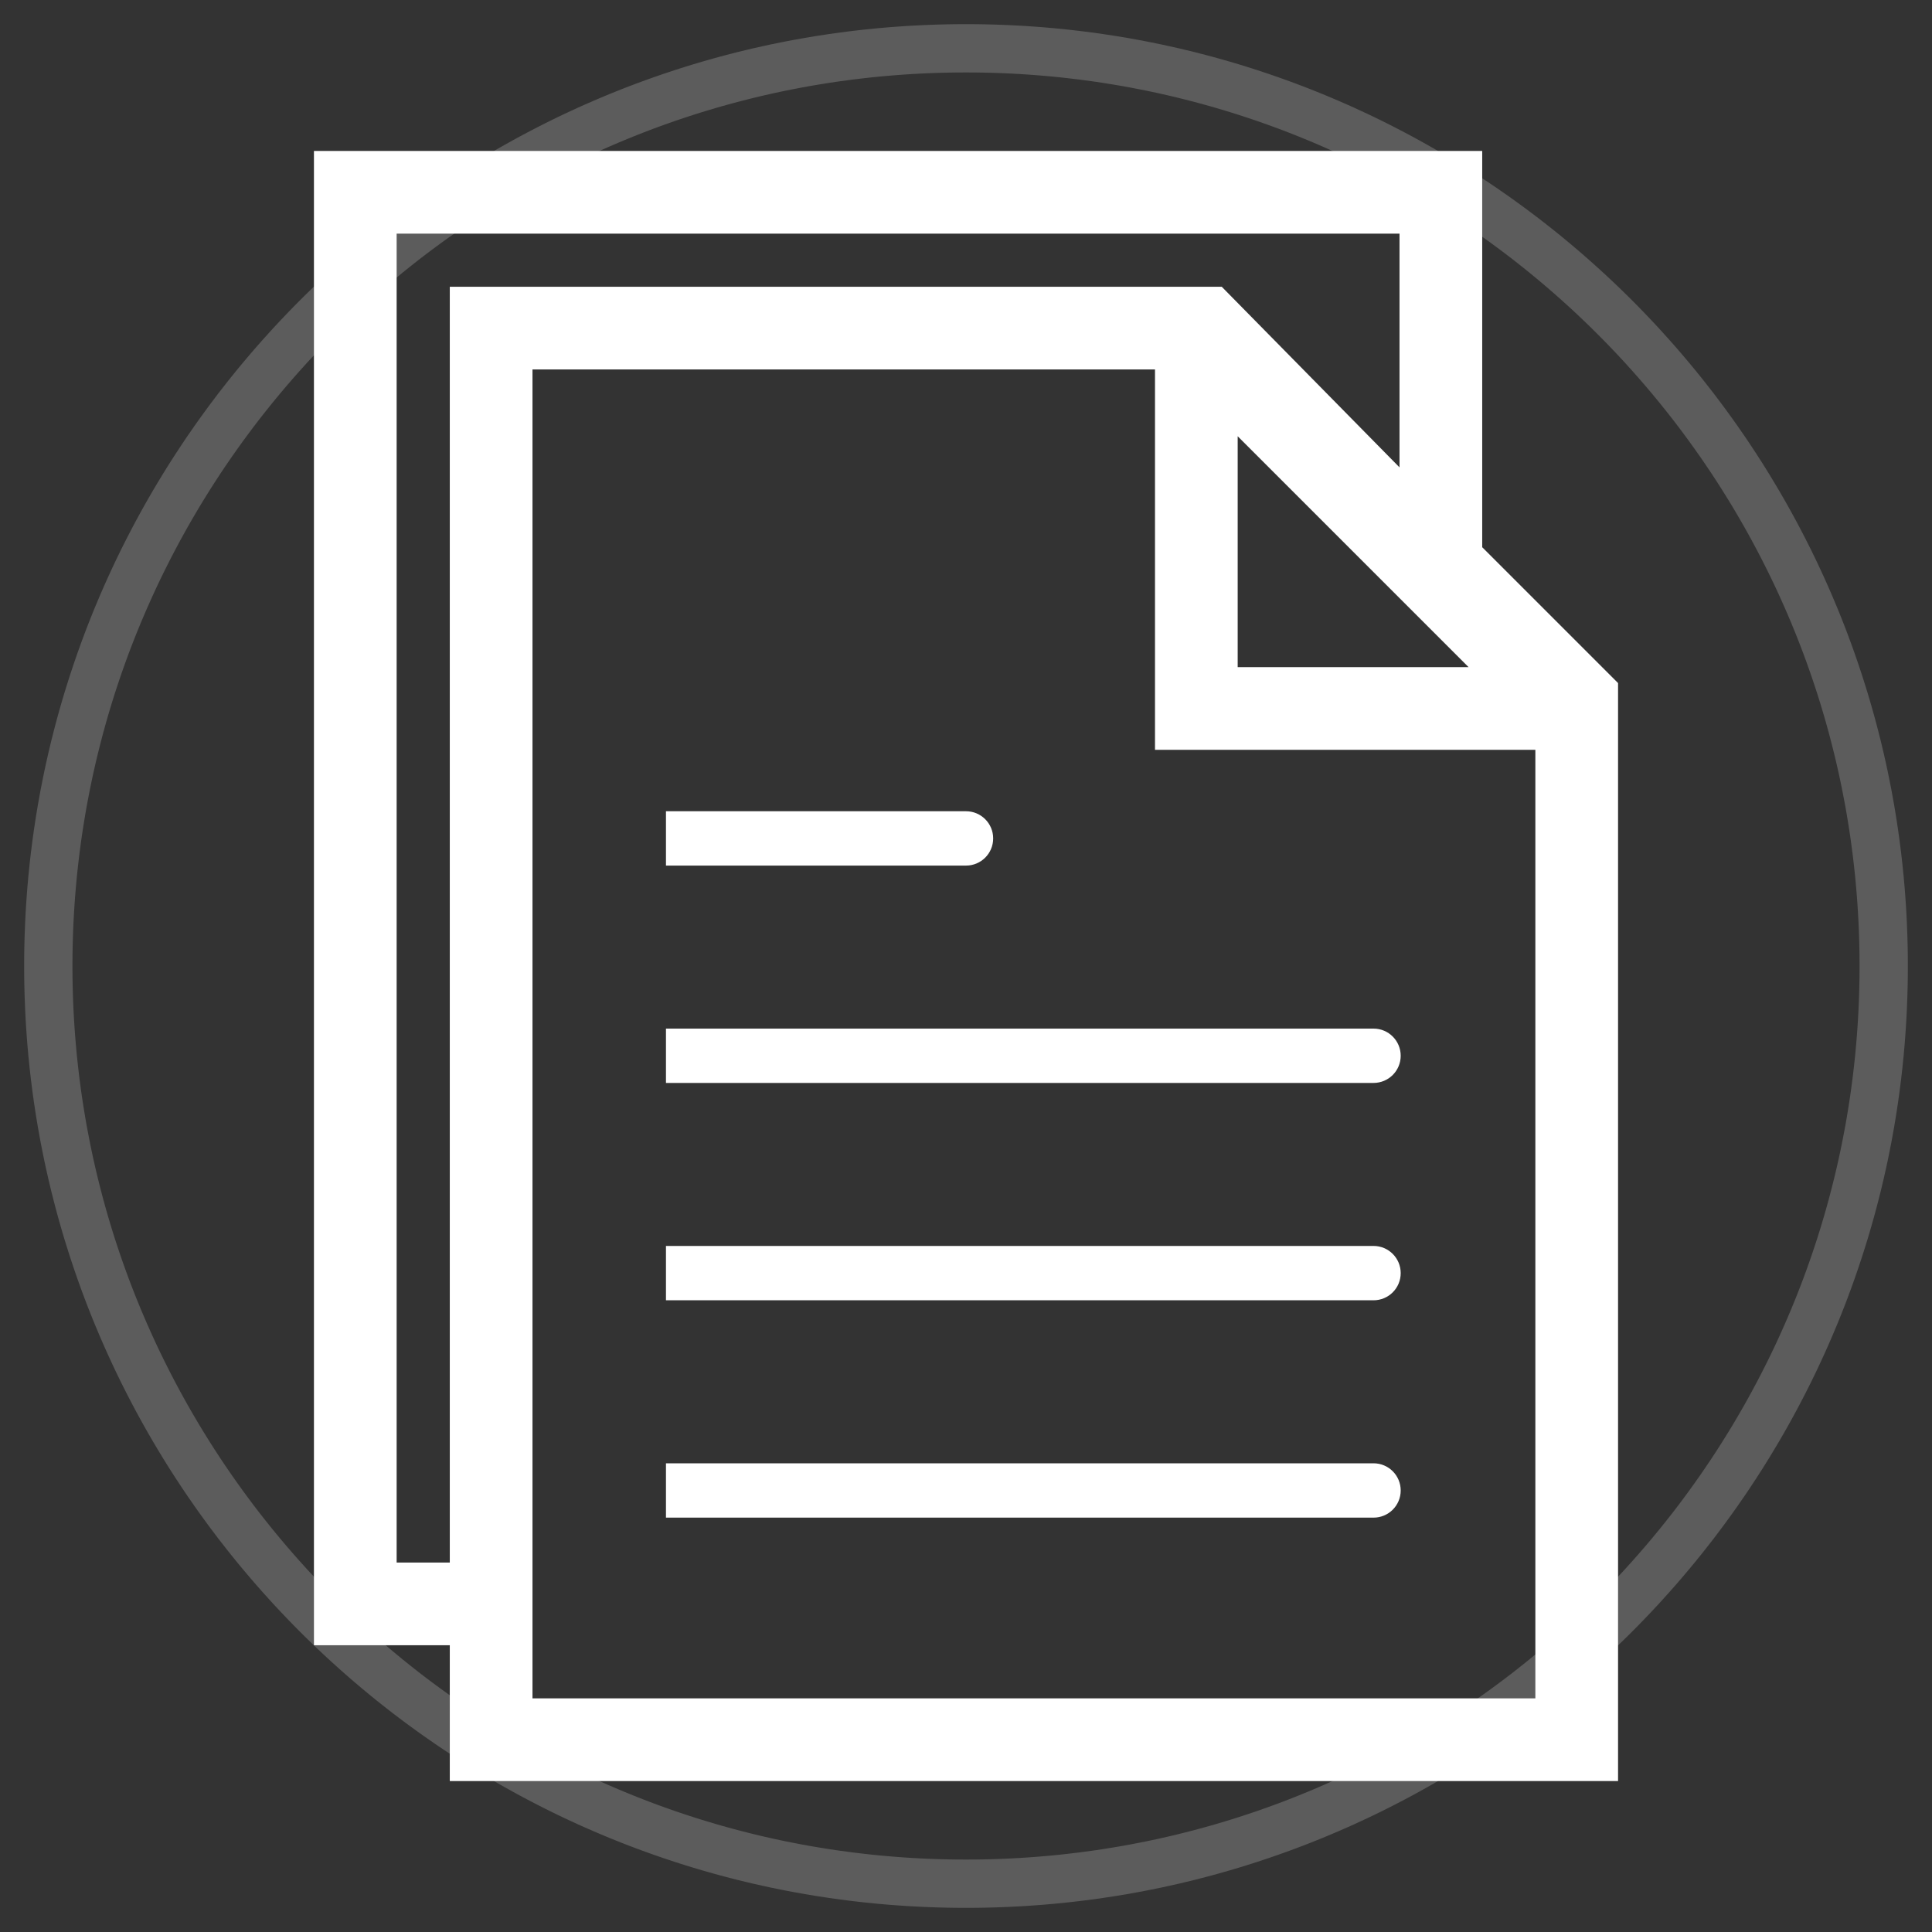
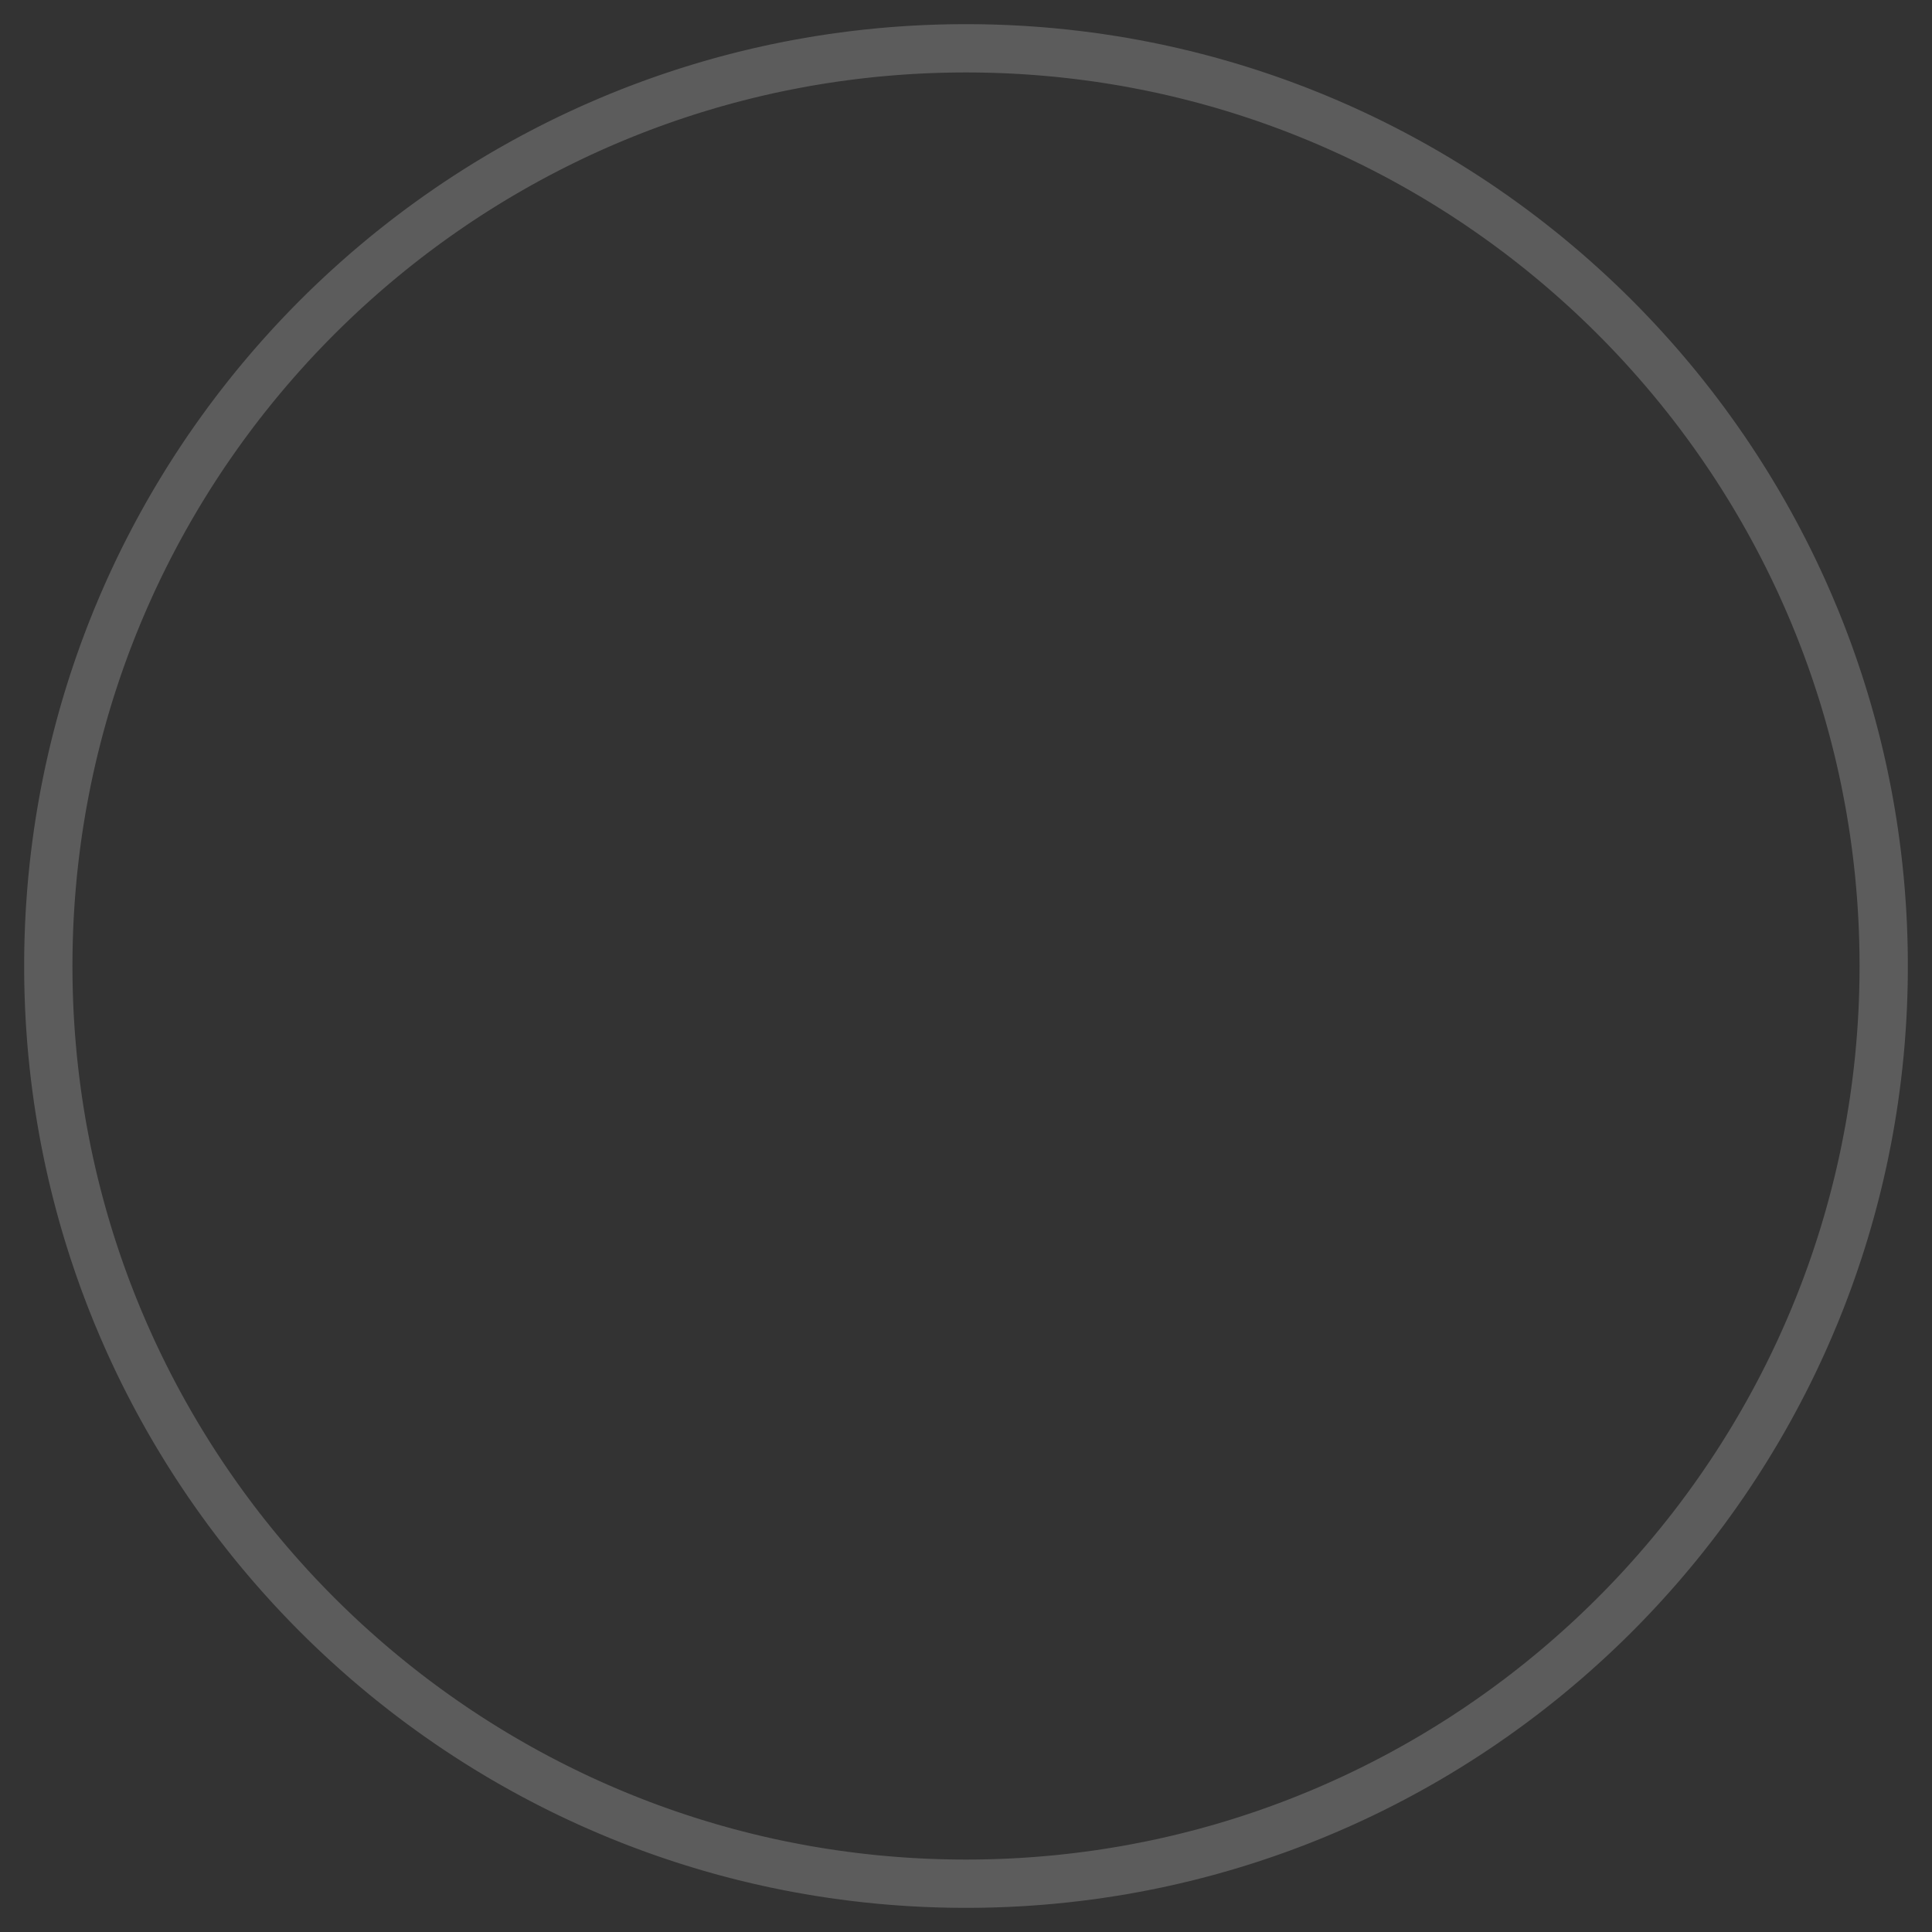
<svg xmlns="http://www.w3.org/2000/svg" width="100%" height="100%" viewBox="0 0 80 80" version="1.1" xml:space="preserve" style="fill-rule:evenodd;clip-rule:evenodd;stroke-linejoin:round;stroke-miterlimit:1.414;">
  <rect x="0" y="0" width="80" height="80" fill="#333333" stroke="none" />
  <rect id="_3" x="0" y="0" width="80" height="80" style="fill:none;" />
  <path d="M40.252,1.001l0.252,0.002l0.251,0.004l0.251,0.006l0.25,0.007l0.251,0.009l0.249,0.01l0.25,0.012l0.249,0.013l0.248,0.015l0.248,0.017l0.248,0.018l0.247,0.019l0.247,0.022l0.246,0.022l0.246,0.025l0.246,0.025l0.245,0.028l0.244,0.028l0.244,0.031l0.244,0.031l0.243,0.034l0.243,0.034l0.242,0.037l0.242,0.037l0.241,0.04l0.241,0.04l0.24,0.043l0.24,0.043l0.239,0.045l0.239,0.047l0.238,0.048l0.237,0.049l0.238,0.051l0.236,0.053l0.236,0.053l0.236,0.056l0.235,0.056l0.234,0.058l0.234,0.06l0.233,0.061l0.233,0.062l0.232,0.063l0.232,0.066l0.231,0.066l0.23,0.068l0.23,0.069l0.229,0.071l0.229,0.072l0.228,0.073l0.227,0.075l0.227,0.076l0.226,0.077l0.226,0.079l0.224,0.08l0.225,0.081l0.223,0.083l0.223,0.084l0.223,0.085l0.221,0.087l0.221,0.088l0.221,0.089l0.219,0.091l0.219,0.092l0.219,0.093l0.217,0.095l0.217,0.095l0.217,0.097l0.215,0.099l0.215,0.099l0.214,0.101l0.214,0.102l0.213,0.104l0.212,0.104l0.211,0.106l0.21,0.107l0.21,0.109l0.209,0.109l0.209,0.111l0.207,0.112l0.207,0.113l0.206,0.115l0.206,0.115l0.204,0.117l0.204,0.118l0.203,0.119l0.202,0.121l0.202,0.122l0.2,0.122l0.2,0.124l0.199,0.125l0.198,0.127l0.198,0.127l0.196,0.129l0.196,0.129l0.195,0.131l0.194,0.132l0.193,0.134l0.193,0.134l0.191,0.135l0.191,0.137l0.19,0.138l0.189,0.138l0.188,0.14l0.187,0.141l0.187,0.142l0.185,0.143l0.185,0.145l0.184,0.145l0.183,0.146l0.182,0.148l0.181,0.148l0.18,0.15l0.179,0.151l0.178,0.151l0.178,0.153l0.176,0.154l0.176,0.155l0.174,0.156l0.174,0.157l0.173,0.157l0.171,0.159l0.171,0.16l0.17,0.161l0.169,0.162l0.168,0.163l0.167,0.164l0.166,0.165l0.165,0.166l0.164,0.167l0.163,0.168l0.162,0.169l0.161,0.17l0.16,0.171l0.159,0.171l0.157,0.173l0.157,0.174l0.156,0.174l0.155,0.176l0.154,0.176l0.153,0.178l0.151,0.178l0.151,0.179l0.15,0.18l0.148,0.181l0.148,0.182l0.146,0.183l0.145,0.184l0.145,0.185l0.143,0.185l0.142,0.187l0.141,0.187l0.14,0.188l0.138,0.189l0.138,0.19l0.137,0.191l0.135,0.191l0.134,0.193l0.134,0.193l0.132,0.194l0.131,0.195l0.129,0.196l0.129,0.196l0.127,0.198l0.127,0.198l0.125,0.199l0.124,0.2l0.122,0.2l0.122,0.202l0.121,0.202l0.119,0.203l0.118,0.204l0.117,0.204l0.115,0.206l0.115,0.206l0.113,0.207l0.112,0.207l0.111,0.209l0.109,0.209l0.109,0.21l0.107,0.21l0.106,0.211l0.104,0.212l0.104,0.213l0.102,0.214l0.101,0.214l0.099,0.215l0.099,0.215l0.097,0.217l0.095,0.217l0.095,0.217l0.093,0.219l0.092,0.219l0.091,0.219l0.089,0.221l0.088,0.221l0.087,0.221l0.085,0.223l0.084,0.223l0.083,0.223l0.081,0.225l0.08,0.224l0.079,0.226l0.077,0.226l0.076,0.227l0.075,0.227l0.073,0.228l0.072,0.229l0.071,0.229l0.069,0.23l0.068,0.23l0.066,0.231l0.066,0.232l0.063,0.232l0.062,0.233l0.061,0.233l0.06,0.234l0.058,0.234l0.056,0.235l0.056,0.236l0.053,0.236l0.053,0.236l0.051,0.238l0.049,0.237l0.048,0.238l0.047,0.239l0.045,0.239l0.043,0.24l0.043,0.24l0.04,0.241l0.04,0.241l0.037,0.242l0.037,0.242l0.034,0.243l0.034,0.243l0.031,0.244l0.031,0.244l0.028,0.244l0.028,0.245l0.025,0.246l0.025,0.246l0.022,0.246l0.022,0.247l0.019,0.247l0.018,0.248l0.017,0.248l0.015,0.248l0.013,0.249l0.012,0.25l0.01,0.249l0.009,0.251l0.007,0.25l0.006,0.251l0.004,0.251l0.002,0.252l0.001,0.252l-0.001,0.252l-0.002,0.252l-0.004,0.251l-0.006,0.251l-0.007,0.25l-0.009,0.251l-0.01,0.249l-0.012,0.25l-0.013,0.249l-0.015,0.248l-0.017,0.248l-0.018,0.248l-0.019,0.247l-0.022,0.247l-0.022,0.246l-0.025,0.246l-0.025,0.246l-0.028,0.245l-0.028,0.244l-0.031,0.244l-0.031,0.244l-0.034,0.243l-0.034,0.243l-0.037,0.242l-0.037,0.242l-0.04,0.241l-0.04,0.241l-0.043,0.24l-0.043,0.24l-0.045,0.239l-0.047,0.239l-0.048,0.238l-0.049,0.237l-0.051,0.238l-0.053,0.236l-0.053,0.236l-0.056,0.236l-0.056,0.235l-0.058,0.234l-0.06,0.234l-0.061,0.233l-0.062,0.233l-0.063,0.232l-0.066,0.232l-0.066,0.231l-0.068,0.23l-0.069,0.23l-0.071,0.229l-0.072,0.229l-0.073,0.228l-0.075,0.227l-0.076,0.227l-0.077,0.226l-0.079,0.226l-0.08,0.224l-0.081,0.225l-0.083,0.223l-0.084,0.223l-0.085,0.223l-0.087,0.221l-0.088,0.221l-0.089,0.221l-0.091,0.219l-0.092,0.219l-0.093,0.219l-0.095,0.217l-0.095,0.217l-0.097,0.217l-0.099,0.215l-0.099,0.215l-0.101,0.214l-0.102,0.214l-0.104,0.213l-0.104,0.212l-0.106,0.211l-0.107,0.21l-0.109,0.21l-0.109,0.209l-0.111,0.209l-0.112,0.207l-0.113,0.207l-0.115,0.206l-0.115,0.206l-0.117,0.204l-0.118,0.204l-0.119,0.203l-0.121,0.202l-0.122,0.202l-0.122,0.2l-0.124,0.2l-0.125,0.199l-0.127,0.198l-0.127,0.198l-0.129,0.196l-0.129,0.196l-0.131,0.195l-0.132,0.194l-0.134,0.193l-0.134,0.193l-0.135,0.191l-0.137,0.191l-0.138,0.19l-0.138,0.189l-0.14,0.188l-0.141,0.187l-0.142,0.187l-0.143,0.185l-0.145,0.185l-0.145,0.184l-0.146,0.183l-0.148,0.182l-0.148,0.181l-0.15,0.18l-0.151,0.179l-0.151,0.178l-0.153,0.178l-0.154,0.176l-0.155,0.176l-0.156,0.174l-0.157,0.174l-0.157,0.173l-0.159,0.171l-0.16,0.171l-0.161,0.17l-0.162,0.169l-0.163,0.168l-0.164,0.167l-0.165,0.166l-0.166,0.165l-0.167,0.164l-0.168,0.163l-0.169,0.162l-0.17,0.161l-0.171,0.16l-0.171,0.159l-0.173,0.157l-0.174,0.157l-0.174,0.156l-0.176,0.155l-0.176,0.154l-0.178,0.153l-0.178,0.151l-0.179,0.151l-0.18,0.15l-0.181,0.148l-0.182,0.148l-0.183,0.146l-0.184,0.145l-0.185,0.145l-0.185,0.143l-0.187,0.142l-0.187,0.141l-0.188,0.14l-0.189,0.138l-0.19,0.138l-0.191,0.137l-0.191,0.135l-0.193,0.134l-0.193,0.134l-0.194,0.132l-0.195,0.131l-0.196,0.129l-0.196,0.129l-0.198,0.127l-0.198,0.127l-0.199,0.125l-0.2,0.124l-0.2,0.122l-0.202,0.122l-0.202,0.121l-0.203,0.119l-0.204,0.118l-0.204,0.117l-0.206,0.115l-0.206,0.115l-0.207,0.113l-0.207,0.112l-0.209,0.111l-0.209,0.109l-0.21,0.109l-0.21,0.107l-0.211,0.106l-0.212,0.104l-0.213,0.104l-0.214,0.102l-0.214,0.101l-0.215,0.099l-0.215,0.099l-0.217,0.097l-0.217,0.095l-0.217,0.095l-0.219,0.093l-0.219,0.092l-0.219,0.091l-0.221,0.089l-0.221,0.088l-0.221,0.087l-0.223,0.085l-0.223,0.084l-0.223,0.083l-0.225,0.081l-0.224,0.08l-0.226,0.079l-0.226,0.077l-0.227,0.076l-0.227,0.075l-0.228,0.073l-0.229,0.072l-0.229,0.071l-0.23,0.069l-0.23,0.068l-0.231,0.066l-0.232,0.066l-0.232,0.063l-0.233,0.062l-0.233,0.061l-0.234,0.06l-0.234,0.058l-0.235,0.056l-0.236,0.056l-0.236,0.053l-0.236,0.053l-0.238,0.051l-0.237,0.049l-0.238,0.048l-0.239,0.047l-0.239,0.045l-0.24,0.043l-0.24,0.043l-0.241,0.04l-0.241,0.04l-0.242,0.037l-0.242,0.037l-0.243,0.034l-0.243,0.034l-0.244,0.031l-0.244,0.031l-0.244,0.028l-0.245,0.028l-0.246,0.025l-0.246,0.025l-0.246,0.022l-0.247,0.022l-0.247,0.019l-0.248,0.018l-0.248,0.017l-0.248,0.015l-0.249,0.013l-0.25,0.012l-0.249,0.01l-0.251,0.009l-0.25,0.007l-0.251,0.006l-0.251,0.004l-0.252,0.002l-0.252,0.001l-0.252,-0.001l-0.252,-0.002l-0.251,-0.004l-0.251,-0.006l-0.25,-0.007l-0.251,-0.009l-0.249,-0.01l-0.25,-0.012l-0.249,-0.013l-0.248,-0.015l-0.248,-0.017l-0.248,-0.018l-0.247,-0.019l-0.247,-0.022l-0.246,-0.022l-0.246,-0.025l-0.246,-0.025l-0.245,-0.028l-0.244,-0.028l-0.244,-0.031l-0.244,-0.031l-0.243,-0.034l-0.243,-0.034l-0.242,-0.037l-0.242,-0.037l-0.241,-0.04l-0.241,-0.04l-0.24,-0.043l-0.24,-0.043l-0.239,-0.045l-0.239,-0.047l-0.238,-0.048l-0.237,-0.049l-0.238,-0.051l-0.236,-0.053l-0.236,-0.053l-0.236,-0.056l-0.235,-0.056l-0.234,-0.058l-0.234,-0.06l-0.233,-0.061l-0.233,-0.062l-0.232,-0.063l-0.232,-0.066l-0.231,-0.066l-0.23,-0.068l-0.23,-0.069l-0.229,-0.071l-0.229,-0.072l-0.228,-0.073l-0.227,-0.075l-0.227,-0.076l-0.226,-0.077l-0.226,-0.079l-0.224,-0.08l-0.225,-0.081l-0.223,-0.083l-0.223,-0.084l-0.223,-0.085l-0.221,-0.087l-0.221,-0.088l-0.221,-0.089l-0.219,-0.091l-0.219,-0.092l-0.219,-0.093l-0.217,-0.095l-0.217,-0.095l-0.217,-0.097l-0.215,-0.099l-0.215,-0.099l-0.214,-0.101l-0.214,-0.102l-0.213,-0.104l-0.212,-0.104l-0.211,-0.106l-0.21,-0.107l-0.21,-0.109l-0.209,-0.109l-0.209,-0.111l-0.207,-0.112l-0.207,-0.113l-0.206,-0.115l-0.206,-0.115l-0.204,-0.117l-0.204,-0.118l-0.203,-0.119l-0.202,-0.121l-0.202,-0.122l-0.2,-0.122l-0.2,-0.124l-0.199,-0.125l-0.198,-0.127l-0.198,-0.127l-0.196,-0.129l-0.196,-0.129l-0.195,-0.131l-0.194,-0.132l-0.193,-0.134l-0.193,-0.134l-0.191,-0.135l-0.191,-0.137l-0.19,-0.138l-0.189,-0.138l-0.188,-0.14l-0.187,-0.141l-0.187,-0.142l-0.185,-0.143l-0.185,-0.145l-0.184,-0.145l-0.183,-0.146l-0.182,-0.148l-0.181,-0.148l-0.18,-0.15l-0.179,-0.151l-0.178,-0.151l-0.178,-0.153l-0.176,-0.154l-0.176,-0.155l-0.174,-0.156l-0.174,-0.157l-0.173,-0.157l-0.171,-0.159l-0.171,-0.16l-0.17,-0.161l-0.169,-0.162l-0.168,-0.163l-0.167,-0.164l-0.166,-0.165l-0.165,-0.166l-0.164,-0.167l-0.163,-0.168l-0.162,-0.169l-0.161,-0.17l-0.16,-0.171l-0.159,-0.171l-0.157,-0.173l-0.157,-0.174l-0.156,-0.174l-0.155,-0.176l-0.154,-0.176l-0.153,-0.178l-0.151,-0.178l-0.151,-0.179l-0.15,-0.18l-0.148,-0.181l-0.148,-0.182l-0.146,-0.183l-0.145,-0.184l-0.145,-0.185l-0.143,-0.185l-0.142,-0.187l-0.141,-0.187l-0.14,-0.188l-0.138,-0.189l-0.138,-0.19l-0.137,-0.191l-0.135,-0.191l-0.134,-0.193l-0.134,-0.193l-0.132,-0.194l-0.131,-0.195l-0.129,-0.196l-0.129,-0.196l-0.127,-0.198l-0.127,-0.198l-0.125,-0.199l-0.124,-0.2l-0.122,-0.2l-0.122,-0.202l-0.121,-0.202l-0.119,-0.203l-0.118,-0.204l-0.117,-0.204l-0.115,-0.206l-0.115,-0.206l-0.113,-0.207l-0.112,-0.207l-0.111,-0.209l-0.109,-0.209l-0.109,-0.21l-0.107,-0.21l-0.106,-0.211l-0.104,-0.212l-0.104,-0.213l-0.102,-0.214l-0.101,-0.214l-0.099,-0.215l-0.099,-0.215l-0.097,-0.217l-0.095,-0.217l-0.095,-0.217l-0.093,-0.219l-0.092,-0.219l-0.091,-0.219l-0.089,-0.221l-0.088,-0.221l-0.087,-0.221l-0.085,-0.223l-0.084,-0.223l-0.083,-0.223l-0.081,-0.225l-0.08,-0.224l-0.079,-0.226l-0.077,-0.226l-0.076,-0.227l-0.075,-0.227l-0.073,-0.228l-0.072,-0.229l-0.071,-0.229l-0.069,-0.23l-0.068,-0.23l-0.066,-0.231l-0.066,-0.232l-0.063,-0.232l-0.062,-0.233l-0.061,-0.233l-0.06,-0.234l-0.058,-0.234l-0.056,-0.235l-0.056,-0.236l-0.053,-0.236l-0.053,-0.236l-0.051,-0.238l-0.049,-0.237l-0.048,-0.238l-0.047,-0.239l-0.045,-0.239l-0.043,-0.24l-0.043,-0.24l-0.04,-0.241l-0.04,-0.241l-0.037,-0.242l-0.037,-0.242l-0.034,-0.243l-0.034,-0.243l-0.031,-0.244l-0.031,-0.244l-0.028,-0.244l-0.028,-0.245l-0.025,-0.246l-0.025,-0.246l-0.022,-0.246l-0.022,-0.247l-0.019,-0.247l-0.018,-0.248l-0.017,-0.248l-0.015,-0.248l-0.013,-0.249l-0.012,-0.25l-0.01,-0.249l-0.009,-0.251l-0.007,-0.25l-0.006,-0.251l-0.004,-0.251l-0.002,-0.252l-0.001,-0.252l0.001,-0.252l0.002,-0.252l0.004,-0.251l0.006,-0.251l0.007,-0.25l0.009,-0.251l0.01,-0.249l0.012,-0.25l0.013,-0.249l0.015,-0.248l0.017,-0.248l0.018,-0.248l0.019,-0.247l0.022,-0.247l0.022,-0.246l0.025,-0.246l0.025,-0.246l0.028,-0.245l0.028,-0.244l0.031,-0.244l0.031,-0.244l0.034,-0.243l0.034,-0.243l0.037,-0.242l0.037,-0.242l0.04,-0.241l0.04,-0.241l0.043,-0.24l0.043,-0.24l0.045,-0.239l0.047,-0.239l0.048,-0.238l0.049,-0.237l0.051,-0.238l0.053,-0.236l0.053,-0.236l0.056,-0.236l0.056,-0.235l0.058,-0.234l0.06,-0.234l0.061,-0.233l0.062,-0.233l0.063,-0.232l0.066,-0.232l0.066,-0.231l0.068,-0.23l0.069,-0.23l0.071,-0.229l0.072,-0.229l0.073,-0.228l0.075,-0.227l0.076,-0.227l0.077,-0.226l0.079,-0.226l0.08,-0.224l0.081,-0.225l0.083,-0.223l0.084,-0.223l0.085,-0.223l0.087,-0.221l0.088,-0.221l0.089,-0.221l0.091,-0.219l0.092,-0.219l0.093,-0.219l0.095,-0.217l0.095,-0.217l0.097,-0.217l0.099,-0.215l0.099,-0.215l0.101,-0.214l0.102,-0.214l0.104,-0.213l0.104,-0.212l0.106,-0.211l0.107,-0.21l0.109,-0.21l0.109,-0.209l0.111,-0.209l0.112,-0.207l0.113,-0.207l0.115,-0.206l0.115,-0.206l0.117,-0.204l0.118,-0.204l0.119,-0.203l0.121,-0.202l0.122,-0.202l0.122,-0.2l0.124,-0.2l0.125,-0.199l0.127,-0.198l0.127,-0.198l0.129,-0.196l0.129,-0.196l0.131,-0.195l0.132,-0.194l0.134,-0.193l0.134,-0.193l0.135,-0.191l0.137,-0.191l0.138,-0.19l0.138,-0.189l0.14,-0.188l0.141,-0.187l0.142,-0.187l0.143,-0.185l0.145,-0.185l0.145,-0.184l0.146,-0.183l0.148,-0.182l0.148,-0.181l0.15,-0.18l0.151,-0.179l0.151,-0.178l0.153,-0.178l0.154,-0.176l0.155,-0.176l0.156,-0.174l0.157,-0.174l0.157,-0.173l0.159,-0.171l0.16,-0.171l0.161,-0.17l0.162,-0.169l0.163,-0.168l0.164,-0.167l0.165,-0.166l0.166,-0.165l0.167,-0.164l0.168,-0.163l0.169,-0.162l0.17,-0.161l0.171,-0.16l0.171,-0.159l0.173,-0.157l0.174,-0.157l0.174,-0.156l0.176,-0.155l0.176,-0.154l0.178,-0.153l0.178,-0.151l0.179,-0.151l0.18,-0.15l0.181,-0.148l0.182,-0.148l0.183,-0.146l0.184,-0.145l0.185,-0.145l0.185,-0.143l0.187,-0.142l0.187,-0.141l0.188,-0.14l0.189,-0.138l0.19,-0.138l0.191,-0.137l0.191,-0.135l0.193,-0.134l0.193,-0.134l0.194,-0.132l0.195,-0.131l0.196,-0.129l0.196,-0.129l0.198,-0.127l0.198,-0.127l0.199,-0.125l0.2,-0.124l0.2,-0.122l0.202,-0.122l0.202,-0.121l0.203,-0.119l0.204,-0.118l0.204,-0.117l0.206,-0.115l0.206,-0.115l0.207,-0.113l0.207,-0.112l0.209,-0.111l0.209,-0.109l0.21,-0.109l0.21,-0.107l0.211,-0.106l0.212,-0.104l0.213,-0.104l0.214,-0.102l0.214,-0.101l0.215,-0.099l0.215,-0.099l0.217,-0.097l0.217,-0.095l0.217,-0.095l0.219,-0.093l0.219,-0.092l0.219,-0.091l0.221,-0.089l0.221,-0.088l0.221,-0.087l0.223,-0.085l0.223,-0.084l0.223,-0.083l0.225,-0.081l0.224,-0.08l0.226,-0.079l0.226,-0.077l0.227,-0.076l0.227,-0.075l0.228,-0.073l0.229,-0.072l0.229,-0.071l0.23,-0.069l0.23,-0.068l0.231,-0.066l0.232,-0.066l0.232,-0.063l0.233,-0.062l0.233,-0.061l0.234,-0.06l0.234,-0.058l0.235,-0.056l0.236,-0.056l0.236,-0.053l0.236,-0.053l0.238,-0.051l0.237,-0.049l0.238,-0.048l0.239,-0.047l0.239,-0.045l0.24,-0.043l0.24,-0.043l0.241,-0.04l0.241,-0.04l0.242,-0.037l0.242,-0.037l0.243,-0.034l0.243,-0.034l0.244,-0.031l0.244,-0.031l0.244,-0.028l0.245,-0.028l0.246,-0.025l0.246,-0.025l0.246,-0.022l0.247,-0.022l0.247,-0.019l0.248,-0.018l0.248,-0.017l0.248,-0.015l0.249,-0.013l0.25,-0.012l0.249,-0.01l0.251,-0.009l0.25,-0.007l0.251,-0.006l0.251,-0.004l0.252,-0.002l0.252,-0.001l0.252,0.001Zm-0.491,2l-0.239,0.002l-0.239,0.004l-0.238,0.005l-0.238,0.007l-0.238,0.008l-0.237,0.01l-0.236,0.011l-0.237,0.013l-0.235,0.014l-0.236,0.016l-0.235,0.017l-0.235,0.019l-0.234,0.02l-0.233,0.021l-0.234,0.023l-0.233,0.025l-0.232,0.026l-0.232,0.027l-0.232,0.029l-0.231,0.03l-0.231,0.031l-0.23,0.033l-0.23,0.035l-0.229,0.036l-0.229,0.037l-0.228,0.038l-0.228,0.04l-0.227,0.042l-0.227,0.043l-0.226,0.044l-0.226,0.045l-0.226,0.047l-0.225,0.048l-0.224,0.05l-0.224,0.051l-0.223,0.052l-0.223,0.054l-0.222,0.055l-0.222,0.057l-0.221,0.057l-0.221,0.059l-0.22,0.061l-0.22,0.061l-0.219,0.063l-0.218,0.065l-0.218,0.065l-0.218,0.067l-0.216,0.068l-0.217,0.07l-0.215,0.071l-0.215,0.072l-0.215,0.073l-0.214,0.075l-0.213,0.076l-0.213,0.077l-0.212,0.078l-0.211,0.08l-0.211,0.081l-0.21,0.082l-0.21,0.084l-0.209,0.085l-0.208,0.085l-0.208,0.088l-0.207,0.088l-0.206,0.09l-0.206,0.091l-0.205,0.092l-0.205,0.093l-0.204,0.094l-0.203,0.096l-0.202,0.097l-0.202,0.098l-0.201,0.099l-0.201,0.101l-0.199,0.101l-0.199,0.103l-0.199,0.104l-0.197,0.105l-0.197,0.106l-0.196,0.108l-0.196,0.108l-0.195,0.11l-0.194,0.111l-0.193,0.112l-0.193,0.113l-0.192,0.114l-0.191,0.116l-0.19,0.116l-0.19,0.118l-0.188,0.118l-0.188,0.12l-0.188,0.121l-0.186,0.122l-0.186,0.123l-0.185,0.124l-0.184,0.126l-0.184,0.126l-0.182,0.128l-0.182,0.128l-0.181,0.13l-0.18,0.13l-0.18,0.132l-0.178,0.133l-0.178,0.133l-0.177,0.135l-0.176,0.136l-0.175,0.137l-0.174,0.138l-0.174,0.139l-0.173,0.14l-0.171,0.141l-0.171,0.142l-0.171,0.143l-0.169,0.144l-0.168,0.145l-0.168,0.146l-0.166,0.147l-0.166,0.148l-0.165,0.149l-0.164,0.149l-0.163,0.151l-0.162,0.152l-0.161,0.153l-0.16,0.154l-0.16,0.154l-0.158,0.156l-0.158,0.156l-0.156,0.158l-0.156,0.158l-0.154,0.16l-0.154,0.16l-0.153,0.161l-0.152,0.162l-0.151,0.163l-0.149,0.164l-0.149,0.165l-0.148,0.166l-0.147,0.166l-0.146,0.168l-0.145,0.168l-0.144,0.169l-0.143,0.171l-0.142,0.171l-0.141,0.171l-0.14,0.173l-0.139,0.174l-0.138,0.174l-0.137,0.175l-0.136,0.176l-0.135,0.177l-0.133,0.178l-0.133,0.178l-0.132,0.18l-0.13,0.18l-0.13,0.181l-0.128,0.182l-0.128,0.182l-0.126,0.184l-0.126,0.184l-0.124,0.185l-0.123,0.186l-0.122,0.186l-0.121,0.188l-0.12,0.188l-0.118,0.188l-0.118,0.19l-0.116,0.19l-0.116,0.191l-0.114,0.192l-0.113,0.193l-0.112,0.193l-0.111,0.194l-0.11,0.195l-0.108,0.196l-0.108,0.196l-0.106,0.197l-0.105,0.197l-0.104,0.199l-0.103,0.199l-0.101,0.199l-0.101,0.201l-0.099,0.201l-0.098,0.202l-0.097,0.202l-0.096,0.203l-0.094,0.204l-0.093,0.205l-0.092,0.205l-0.091,0.206l-0.09,0.206l-0.088,0.207l-0.088,0.208l-0.085,0.208l-0.085,0.209l-0.084,0.21l-0.082,0.21l-0.081,0.211l-0.08,0.211l-0.078,0.212l-0.077,0.213l-0.076,0.213l-0.075,0.214l-0.073,0.215l-0.072,0.215l-0.071,0.215l-0.07,0.217l-0.068,0.216l-0.067,0.218l-0.065,0.218l-0.065,0.218l-0.063,0.219l-0.061,0.22l-0.061,0.22l-0.059,0.221l-0.057,0.221l-0.057,0.222l-0.055,0.222l-0.054,0.223l-0.052,0.223l-0.051,0.224l-0.05,0.224l-0.048,0.225l-0.047,0.226l-0.045,0.226l-0.044,0.226l-0.043,0.227l-0.042,0.227l-0.04,0.228l-0.038,0.228l-0.037,0.229l-0.036,0.229l-0.035,0.23l-0.033,0.23l-0.031,0.231l-0.03,0.231l-0.029,0.232l-0.027,0.232l-0.026,0.232l-0.025,0.233l-0.023,0.234l-0.021,0.233l-0.02,0.234l-0.019,0.235l-0.017,0.235l-0.016,0.236l-0.014,0.235l-0.013,0.237l-0.011,0.236l-0.01,0.237l-0.008,0.238l-0.007,0.238l-0.005,0.238l-0.004,0.239l-0.002,0.239l-0.001,0.239l0.001,0.239l0.002,0.239l0.004,0.239l0.005,0.238l0.007,0.238l0.008,0.238l0.01,0.237l0.011,0.236l0.013,0.237l0.014,0.235l0.016,0.236l0.017,0.235l0.019,0.235l0.02,0.234l0.021,0.233l0.023,0.234l0.025,0.233l0.026,0.232l0.027,0.232l0.029,0.232l0.03,0.231l0.031,0.231l0.033,0.23l0.035,0.23l0.036,0.229l0.037,0.229l0.038,0.228l0.04,0.228l0.042,0.227l0.043,0.227l0.044,0.226l0.045,0.226l0.047,0.226l0.048,0.225l0.05,0.224l0.051,0.224l0.052,0.223l0.054,0.223l0.055,0.222l0.057,0.222l0.057,0.221l0.059,0.221l0.061,0.22l0.061,0.22l0.063,0.219l0.065,0.218l0.065,0.218l0.067,0.218l0.068,0.216l0.07,0.217l0.071,0.215l0.072,0.215l0.073,0.215l0.075,0.214l0.076,0.213l0.077,0.213l0.078,0.212l0.08,0.211l0.081,0.211l0.082,0.21l0.084,0.21l0.085,0.209l0.085,0.208l0.088,0.208l0.088,0.207l0.09,0.206l0.091,0.206l0.092,0.205l0.093,0.205l0.094,0.204l0.096,0.203l0.097,0.202l0.098,0.202l0.099,0.201l0.101,0.201l0.101,0.199l0.103,0.199l0.104,0.199l0.105,0.197l0.106,0.197l0.108,0.196l0.108,0.196l0.11,0.195l0.111,0.194l0.112,0.193l0.113,0.193l0.114,0.192l0.116,0.191l0.116,0.19l0.118,0.19l0.118,0.188l0.12,0.188l0.121,0.188l0.122,0.186l0.123,0.186l0.124,0.185l0.126,0.184l0.126,0.184l0.128,0.182l0.128,0.182l0.13,0.181l0.13,0.18l0.132,0.18l0.133,0.178l0.133,0.178l0.135,0.177l0.136,0.176l0.137,0.175l0.138,0.174l0.139,0.174l0.14,0.173l0.141,0.171l0.142,0.171l0.143,0.171l0.144,0.169l0.145,0.168l0.146,0.168l0.147,0.166l0.148,0.166l0.149,0.165l0.149,0.164l0.151,0.163l0.152,0.162l0.153,0.161l0.154,0.16l0.154,0.16l0.156,0.158l0.156,0.158l0.158,0.156l0.158,0.156l0.16,0.154l0.16,0.154l0.161,0.153l0.162,0.152l0.163,0.151l0.164,0.149l0.165,0.149l0.166,0.148l0.166,0.147l0.168,0.146l0.168,0.145l0.169,0.144l0.171,0.143l0.171,0.142l0.171,0.141l0.173,0.14l0.174,0.139l0.174,0.138l0.175,0.137l0.176,0.136l0.177,0.135l0.178,0.133l0.178,0.133l0.18,0.132l0.18,0.13l0.181,0.13l0.182,0.128l0.182,0.128l0.184,0.126l0.184,0.126l0.185,0.124l0.186,0.123l0.186,0.122l0.188,0.121l0.188,0.12l0.188,0.118l0.19,0.118l0.19,0.116l0.191,0.116l0.192,0.114l0.193,0.113l0.193,0.112l0.194,0.111l0.195,0.11l0.196,0.108l0.196,0.108l0.197,0.106l0.197,0.105l0.199,0.104l0.199,0.103l0.199,0.101l0.201,0.101l0.201,0.099l0.202,0.098l0.202,0.097l0.203,0.096l0.204,0.094l0.205,0.093l0.205,0.092l0.206,0.091l0.206,0.09l0.207,0.088l0.208,0.088l0.208,0.085l0.209,0.085l0.21,0.084l0.21,0.082l0.211,0.081l0.211,0.08l0.212,0.078l0.213,0.077l0.213,0.076l0.214,0.075l0.215,0.073l0.215,0.072l0.215,0.071l0.217,0.07l0.216,0.068l0.218,0.067l0.218,0.065l0.218,0.065l0.219,0.063l0.22,0.061l0.22,0.061l0.221,0.059l0.221,0.057l0.222,0.057l0.222,0.055l0.223,0.054l0.223,0.052l0.224,0.051l0.224,0.05l0.225,0.048l0.226,0.047l0.226,0.045l0.226,0.044l0.227,0.043l0.227,0.042l0.228,0.04l0.228,0.038l0.229,0.037l0.229,0.036l0.23,0.035l0.23,0.033l0.231,0.031l0.231,0.03l0.232,0.029l0.232,0.027l0.232,0.026l0.233,0.025l0.234,0.023l0.233,0.021l0.235,0.02l0.234,0.019l0.235,0.017l0.236,0.016l0.235,0.014l0.237,0.013l0.236,0.011l0.237,0.01l0.238,0.008l0.238,0.007l0.238,0.005l0.239,0.004l0.239,0.002l0.239,0.001l0.239,-0.001l0.239,-0.002l0.239,-0.004l0.238,-0.005l0.238,-0.007l0.238,-0.008l0.237,-0.01l0.236,-0.011l0.237,-0.013l0.235,-0.014l0.236,-0.016l0.235,-0.017l0.234,-0.019l0.235,-0.02l0.233,-0.021l0.234,-0.023l0.233,-0.025l0.232,-0.026l0.232,-0.027l0.232,-0.029l0.231,-0.03l0.231,-0.031l0.23,-0.033l0.23,-0.035l0.229,-0.036l0.229,-0.037l0.228,-0.038l0.228,-0.04l0.227,-0.042l0.227,-0.043l0.226,-0.044l0.226,-0.045l0.226,-0.047l0.225,-0.048l0.224,-0.05l0.224,-0.051l0.223,-0.052l0.223,-0.054l0.222,-0.055l0.222,-0.057l0.221,-0.057l0.221,-0.059l0.22,-0.061l0.22,-0.061l0.219,-0.063l0.218,-0.065l0.218,-0.065l0.218,-0.067l0.216,-0.068l0.217,-0.07l0.215,-0.071l0.215,-0.072l0.215,-0.073l0.214,-0.075l0.213,-0.076l0.213,-0.077l0.212,-0.078l0.211,-0.08l0.211,-0.081l0.21,-0.082l0.21,-0.084l0.209,-0.085l0.208,-0.085l0.208,-0.088l0.207,-0.088l0.206,-0.09l0.206,-0.091l0.205,-0.092l0.205,-0.093l0.204,-0.094l0.203,-0.096l0.202,-0.097l0.202,-0.098l0.201,-0.099l0.201,-0.101l0.199,-0.101l0.199,-0.103l0.199,-0.104l0.197,-0.105l0.197,-0.106l0.197,-0.108l0.195,-0.108l0.195,-0.11l0.194,-0.111l0.193,-0.112l0.193,-0.113l0.192,-0.114l0.191,-0.116l0.19,-0.116l0.19,-0.118l0.188,-0.118l0.189,-0.12l0.187,-0.121l0.186,-0.122l0.186,-0.123l0.185,-0.124l0.184,-0.126l0.184,-0.126l0.182,-0.128l0.182,-0.128l0.181,-0.13l0.18,-0.13l0.18,-0.132l0.178,-0.133l0.178,-0.133l0.177,-0.135l0.176,-0.136l0.175,-0.137l0.174,-0.138l0.174,-0.139l0.173,-0.14l0.171,-0.141l0.171,-0.142l0.171,-0.143l0.169,-0.144l0.168,-0.145l0.168,-0.146l0.166,-0.147l0.166,-0.148l0.165,-0.149l0.164,-0.149l0.163,-0.151l0.162,-0.152l0.161,-0.153l0.16,-0.154l0.16,-0.154l0.158,-0.156l0.157,-0.156l0.157,-0.158l0.156,-0.158l0.154,-0.16l0.154,-0.16l0.153,-0.161l0.152,-0.162l0.151,-0.163l0.149,-0.164l0.149,-0.165l0.148,-0.166l0.147,-0.166l0.146,-0.168l0.145,-0.168l0.144,-0.169l0.143,-0.17l0.142,-0.172l0.141,-0.171l0.14,-0.173l0.139,-0.174l0.138,-0.174l0.137,-0.175l0.136,-0.176l0.135,-0.177l0.133,-0.178l0.133,-0.178l0.132,-0.18l0.13,-0.18l0.13,-0.181l0.128,-0.182l0.128,-0.182l0.126,-0.184l0.125,-0.184l0.125,-0.185l0.123,-0.186l0.122,-0.186l0.121,-0.188l0.12,-0.188l0.118,-0.188l0.118,-0.19l0.116,-0.19l0.116,-0.191l0.114,-0.192l0.113,-0.193l0.112,-0.193l0.111,-0.194l0.11,-0.195l0.108,-0.196l0.108,-0.196l0.106,-0.197l0.105,-0.197l0.104,-0.199l0.103,-0.199l0.101,-0.199l0.101,-0.201l0.099,-0.201l0.098,-0.202l0.097,-0.202l0.096,-0.203l0.094,-0.204l0.093,-0.205l0.092,-0.205l0.091,-0.206l0.09,-0.206l0.088,-0.207l0.088,-0.208l0.085,-0.208l0.085,-0.209l0.084,-0.21l0.082,-0.21l0.081,-0.211l0.08,-0.211l0.078,-0.212l0.077,-0.213l0.076,-0.213l0.075,-0.214l0.073,-0.215l0.072,-0.215l0.071,-0.215l0.07,-0.217l0.068,-0.216l0.067,-0.218l0.065,-0.218l0.065,-0.218l0.063,-0.219l0.061,-0.22l0.061,-0.22l0.059,-0.221l0.057,-0.221l0.057,-0.222l0.055,-0.222l0.054,-0.223l0.052,-0.223l0.051,-0.224l0.05,-0.224l0.048,-0.225l0.047,-0.226l0.045,-0.226l0.044,-0.226l0.043,-0.227l0.042,-0.227l0.04,-0.228l0.038,-0.228l0.037,-0.229l0.036,-0.229l0.035,-0.23l0.033,-0.23l0.031,-0.231l0.03,-0.231l0.029,-0.232l0.027,-0.232l0.026,-0.232l0.025,-0.233l0.023,-0.234l0.021,-0.233l0.02,-0.235l0.019,-0.234l0.017,-0.235l0.016,-0.236l0.014,-0.235l0.013,-0.237l0.011,-0.236l0.01,-0.237l0.008,-0.238l0.007,-0.238l0.005,-0.238l0.004,-0.239l0.002,-0.239l0.001,-0.239l-0.001,-0.239l-0.002,-0.239l-0.004,-0.239l-0.005,-0.238l-0.007,-0.238l-0.008,-0.238l-0.01,-0.237l-0.011,-0.236l-0.013,-0.237l-0.014,-0.235l-0.016,-0.236l-0.017,-0.235l-0.019,-0.234l-0.02,-0.235l-0.021,-0.233l-0.023,-0.234l-0.025,-0.233l-0.026,-0.232l-0.027,-0.232l-0.029,-0.232l-0.03,-0.231l-0.031,-0.231l-0.033,-0.23l-0.035,-0.23l-0.036,-0.229l-0.037,-0.229l-0.038,-0.228l-0.04,-0.228l-0.042,-0.227l-0.043,-0.227l-0.044,-0.226l-0.045,-0.226l-0.047,-0.226l-0.048,-0.225l-0.05,-0.224l-0.051,-0.224l-0.052,-0.223l-0.054,-0.223l-0.055,-0.222l-0.057,-0.222l-0.057,-0.221l-0.059,-0.221l-0.061,-0.22l-0.061,-0.22l-0.063,-0.219l-0.065,-0.218l-0.065,-0.218l-0.067,-0.218l-0.068,-0.216l-0.07,-0.217l-0.071,-0.215l-0.072,-0.215l-0.073,-0.215l-0.075,-0.214l-0.076,-0.213l-0.077,-0.213l-0.078,-0.212l-0.08,-0.211l-0.081,-0.211l-0.082,-0.21l-0.084,-0.21l-0.085,-0.209l-0.085,-0.208l-0.088,-0.208l-0.088,-0.207l-0.09,-0.206l-0.091,-0.206l-0.092,-0.205l-0.093,-0.205l-0.094,-0.204l-0.096,-0.203l-0.097,-0.202l-0.098,-0.202l-0.099,-0.201l-0.101,-0.201l-0.101,-0.199l-0.103,-0.199l-0.104,-0.199l-0.105,-0.197l-0.106,-0.197l-0.108,-0.196l-0.108,-0.196l-0.11,-0.195l-0.111,-0.194l-0.112,-0.193l-0.113,-0.193l-0.114,-0.192l-0.116,-0.191l-0.116,-0.19l-0.118,-0.19l-0.118,-0.188l-0.12,-0.188l-0.121,-0.188l-0.122,-0.186l-0.123,-0.186l-0.125,-0.185l-0.125,-0.184l-0.126,-0.184l-0.128,-0.182l-0.128,-0.182l-0.13,-0.181l-0.13,-0.18l-0.132,-0.18l-0.133,-0.178l-0.133,-0.178l-0.135,-0.177l-0.136,-0.176l-0.137,-0.175l-0.138,-0.174l-0.139,-0.174l-0.14,-0.173l-0.141,-0.171l-0.142,-0.172l-0.143,-0.17l-0.144,-0.169l-0.145,-0.168l-0.146,-0.168l-0.147,-0.166l-0.148,-0.166l-0.149,-0.165l-0.149,-0.164l-0.151,-0.163l-0.152,-0.162l-0.153,-0.161l-0.154,-0.16l-0.154,-0.16l-0.156,-0.158l-0.157,-0.158l-0.157,-0.156l-0.158,-0.156l-0.16,-0.154l-0.16,-0.154l-0.161,-0.153l-0.162,-0.152l-0.163,-0.151l-0.164,-0.149l-0.165,-0.149l-0.166,-0.148l-0.166,-0.147l-0.168,-0.146l-0.168,-0.145l-0.169,-0.144l-0.171,-0.143l-0.171,-0.142l-0.171,-0.141l-0.173,-0.14l-0.174,-0.139l-0.174,-0.138l-0.175,-0.137l-0.176,-0.136l-0.177,-0.135l-0.178,-0.133l-0.178,-0.133l-0.18,-0.132l-0.18,-0.13l-0.181,-0.13l-0.182,-0.128l-0.182,-0.128l-0.184,-0.126l-0.184,-0.126l-0.185,-0.124l-0.186,-0.123l-0.186,-0.122l-0.187,-0.121l-0.189,-0.12l-0.188,-0.118l-0.19,-0.118l-0.19,-0.116l-0.191,-0.116l-0.192,-0.114l-0.193,-0.113l-0.193,-0.112l-0.194,-0.111l-0.195,-0.11l-0.196,-0.108l-0.196,-0.108l-0.197,-0.106l-0.197,-0.105l-0.199,-0.104l-0.199,-0.103l-0.199,-0.101l-0.201,-0.101l-0.201,-0.099l-0.202,-0.098l-0.202,-0.097l-0.203,-0.096l-0.204,-0.094l-0.205,-0.093l-0.205,-0.092l-0.206,-0.091l-0.206,-0.09l-0.207,-0.088l-0.208,-0.088l-0.208,-0.085l-0.209,-0.085l-0.21,-0.084l-0.21,-0.082l-0.211,-0.081l-0.211,-0.08l-0.212,-0.078l-0.213,-0.077l-0.213,-0.076l-0.214,-0.075l-0.215,-0.073l-0.215,-0.072l-0.215,-0.071l-0.217,-0.07l-0.216,-0.068l-0.218,-0.067l-0.218,-0.065l-0.218,-0.065l-0.219,-0.063l-0.22,-0.061l-0.22,-0.061l-0.221,-0.059l-0.221,-0.057l-0.222,-0.057l-0.222,-0.055l-0.223,-0.054l-0.223,-0.052l-0.224,-0.051l-0.224,-0.05l-0.225,-0.048l-0.226,-0.047l-0.226,-0.045l-0.226,-0.044l-0.227,-0.043l-0.227,-0.042l-0.228,-0.04l-0.228,-0.038l-0.229,-0.037l-0.229,-0.036l-0.23,-0.035l-0.23,-0.033l-0.231,-0.031l-0.231,-0.03l-0.232,-0.029l-0.232,-0.027l-0.232,-0.026l-0.233,-0.025l-0.234,-0.023l-0.233,-0.021l-0.234,-0.02l-0.235,-0.019l-0.235,-0.017l-0.236,-0.016l-0.235,-0.014l-0.237,-0.013l-0.236,-0.011l-0.237,-0.01l-0.238,-0.008l-0.238,-0.007l-0.238,-0.005l-0.239,-0.004l-0.239,-0.002l-0.239,-0.001l-0.239,0.001Z" style="fill:#fff;fill-opacity:0.2;" />
  <g>
-     <path d="M56.875,42.592l-29.299,0l0,2.25l29.299,0c0.621,0 1.125,-0.503 1.125,-1.125c0,-0.622 -0.504,-1.125 -1.125,-1.125Z" style="fill:#fff;fill-rule:nonzero;" />
-     <path d="M27.576,35.842l12.424,0c0.621,0 1.125,-0.502 1.125,-1.125c0,-0.622 -0.504,-1.125 -1.125,-1.125l-12.424,0l0,2.25Z" style="fill:#fff;fill-rule:nonzero;" />
-     <path d="M56.875,51.592l-29.299,0l0,2.25l29.299,0c0.621,0 1.125,-0.502 1.125,-1.125c0,-0.622 -0.504,-1.125 -1.125,-1.125Z" style="fill:#fff;fill-rule:nonzero;" />
-     <path d="M56.875,60.592l-29.299,0l0,2.25l29.299,0c0.621,0 1.125,-0.502 1.125,-1.125c0,-0.622 -0.504,-1.125 -1.125,-1.125Z" style="fill:#fff;fill-rule:nonzero;" />
-     <path d="M61.375,22.659l0,-16.409l-48.375,0l0,61.875l5.625,0l0,5.625l48.375,0l0,-45.466l-5.625,-5.625Zm-10.125,-4.595l9.561,9.561l-9.561,0l0,-9.561Zm-34.826,46.637l0,-55.027l41.527,0l0,9.679l-7.36,-7.478l-31.966,0l0,52.826l-2.201,0Zm5.625,5.625l0,-55.027l25.777,0l0,15.75l15.75,0l0,39.277l-41.527,0Z" style="fill:#fff;fill-rule:nonzero;" />
-   </g>
+     </g>
</svg>